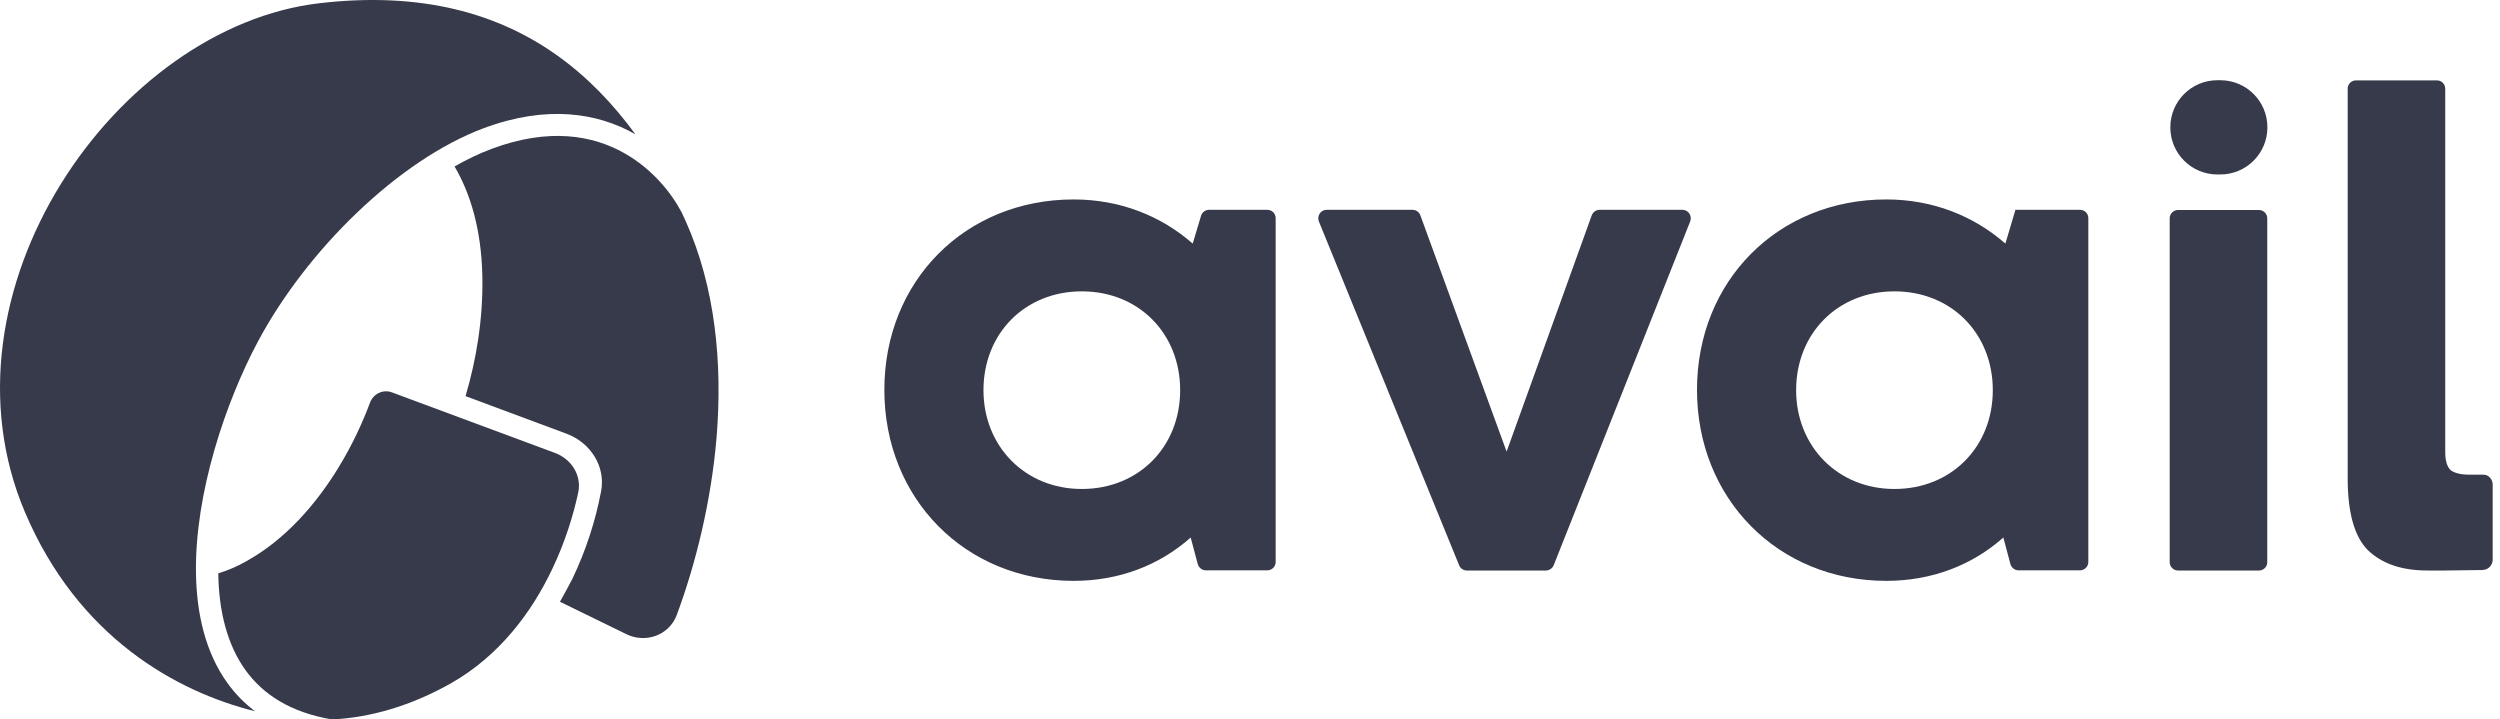
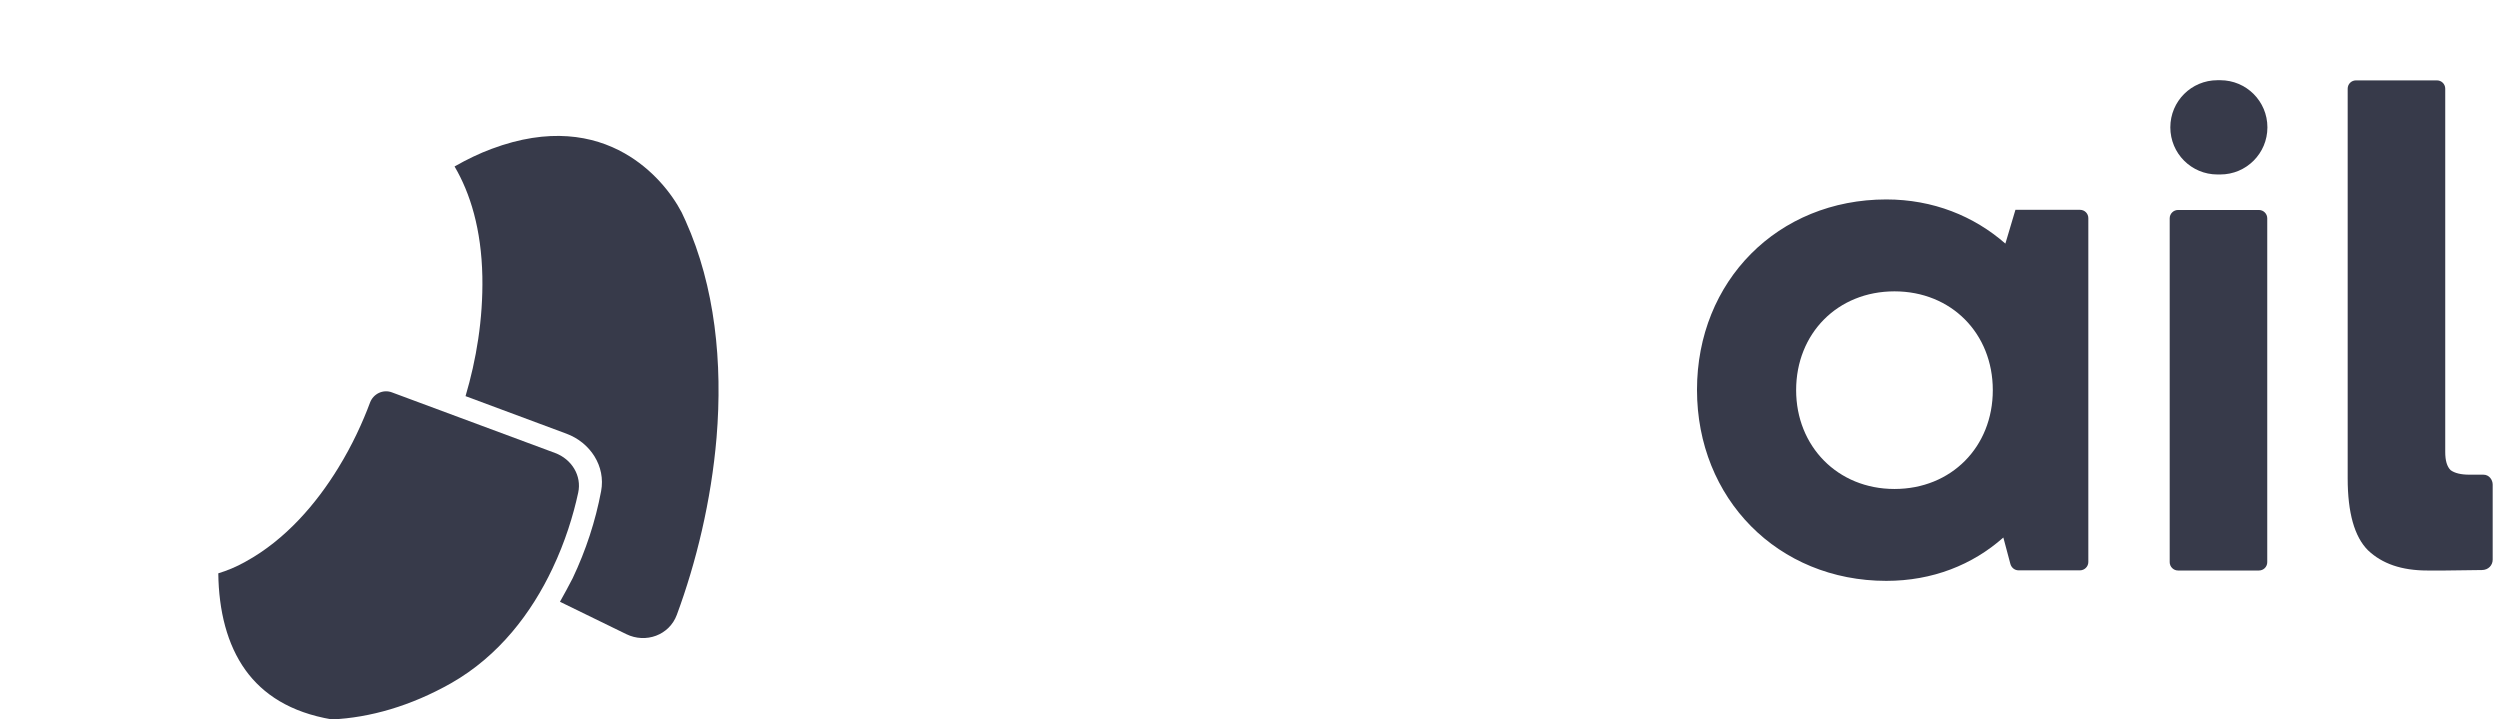
<svg xmlns="http://www.w3.org/2000/svg" width="139" height="40" viewBox="0 0 139 40" fill="none">
  <path d="M31.134 33.458L34.82 35.257C35.903 35.79 37.213 35.319 37.632 34.183C38.706 31.283 39.545 27.842 39.842 24.313C40.182 20.173 39.763 15.946 38.121 12.286C38.051 12.129 37.973 11.972 37.903 11.814C37.335 10.731 36.278 9.404 34.724 8.522C32.968 7.526 30.531 7.08 27.334 8.277C26.653 8.53 25.963 8.862 25.273 9.255C26.146 10.74 26.767 12.74 26.819 15.378C26.863 17.762 26.478 20.016 25.884 22.025L31.492 24.112C32.819 24.602 33.684 25.92 33.422 27.309C33.108 28.977 32.575 30.602 31.841 32.148C31.614 32.576 31.387 33.021 31.134 33.458Z" fill="#373A4A" />
  <path d="M12.137 31.877C12.617 31.729 13.124 31.528 13.648 31.231C15.893 29.999 17.596 27.99 18.801 26.025C19.587 24.75 20.172 23.466 20.574 22.383C20.758 21.894 21.299 21.632 21.788 21.815L30.863 25.186C31.78 25.527 32.357 26.444 32.147 27.396C31.876 28.654 31.422 30.13 30.715 31.615C29.562 34.052 27.762 36.463 25.072 37.991C22.845 39.249 20.574 39.904 18.452 40C16.137 39.607 14.617 38.602 13.648 37.257C12.626 35.834 12.163 33.965 12.137 31.877Z" fill="#373A4A" />
-   <path d="M17.753 0.18C23.474 -0.492 27.727 0.774 30.95 3.062C32.662 4.276 34.103 5.788 35.326 7.465L35.309 7.456C33.23 6.277 30.409 5.814 26.88 7.133C22.146 8.906 17.045 13.911 14.329 19.011C12.565 22.322 10.826 27.396 10.896 31.877C10.931 34.122 11.42 36.27 12.643 37.974C13.071 38.568 13.578 39.092 14.18 39.546C9.822 38.463 4.337 35.441 1.385 28.471C-1.192 22.392 0.031 15.657 3.376 10.242C6.721 4.827 12.128 0.835 17.753 0.18Z" fill="#373A4A" />
-   <path d="M66.778 11.998C66.84 11.797 67.023 11.666 67.224 11.666H70.464C70.726 11.666 70.927 11.875 70.927 12.129V31.248C70.927 31.502 70.718 31.711 70.464 31.711H67.049C66.84 31.711 66.656 31.571 66.595 31.362L66.202 29.886C64.49 31.405 62.263 32.296 59.695 32.296C53.668 32.296 49.17 27.728 49.17 21.675C49.17 15.622 53.668 11.089 59.695 11.089C62.298 11.089 64.569 12.015 66.315 13.544L66.778 11.998ZM60.149 27.187C63.311 27.187 65.617 24.846 65.617 21.693C65.617 18.54 63.311 16.199 60.149 16.199C56.987 16.199 54.681 18.54 54.681 21.693C54.681 24.811 56.987 27.187 60.149 27.187Z" fill="#373A4A" />
-   <path d="M88.501 11.972C88.571 11.788 88.746 11.666 88.938 11.666H93.541C93.873 11.666 94.091 11.998 93.978 12.303L86.387 31.423C86.317 31.598 86.143 31.72 85.951 31.72H81.557C81.365 31.72 81.199 31.606 81.129 31.432L73.329 12.312C73.207 12.006 73.434 11.666 73.757 11.666H78.535C78.727 11.666 78.911 11.788 78.972 11.972L83.767 25.108L88.501 11.972Z" fill="#373A4A" />
  <path d="M112.058 11.666H115.648C115.91 11.666 116.111 11.875 116.111 12.129V31.248C116.111 31.502 115.901 31.711 115.648 31.711H112.233C112.023 31.711 111.84 31.571 111.779 31.362L111.386 29.886C109.674 31.405 107.446 32.296 104.878 32.296C98.852 32.296 94.353 27.728 94.353 21.675C94.353 15.622 98.852 11.089 104.878 11.089C107.481 11.089 109.752 12.015 111.499 13.544L112.058 11.666ZM105.333 27.187C108.494 27.187 110.8 24.846 110.8 21.693C110.8 18.54 108.494 16.199 105.333 16.199C102.171 16.199 99.865 18.54 99.865 21.693C99.865 24.811 102.171 27.187 105.333 27.187Z" fill="#373A4A" />
  <path d="M123.29 9.701C121.84 9.701 120.67 8.53 120.67 7.08C120.67 5.63 121.84 4.46 123.29 4.46H123.447C124.897 4.46 126.068 5.63 126.068 7.08C126.068 8.53 124.897 9.701 123.447 9.701H123.29ZM121.098 31.72C120.844 31.72 120.635 31.51 120.635 31.257V12.137C120.635 11.884 120.844 11.675 121.098 11.675H125.596C125.849 11.675 126.059 11.884 126.059 12.137V31.257C126.059 31.519 125.849 31.72 125.596 31.72H121.098Z" fill="#373A4A" />
  <path d="M135.955 25.134C135.955 25.606 136.051 25.938 136.252 26.139C136.479 26.304 136.819 26.392 137.3 26.392H138.077C138.4 26.392 138.593 26.68 138.593 26.942V31.1V31.117C138.593 31.423 138.357 31.694 137.99 31.694C137.291 31.694 136.706 31.72 135.964 31.72H134.959C133.535 31.72 132.444 31.344 131.657 30.593C130.906 29.842 130.531 28.506 130.531 26.593V4.931C130.531 4.669 130.74 4.469 130.994 4.469H135.492C135.754 4.469 135.955 4.678 135.955 4.931V25.134Z" fill="#373A4A" />
</svg>